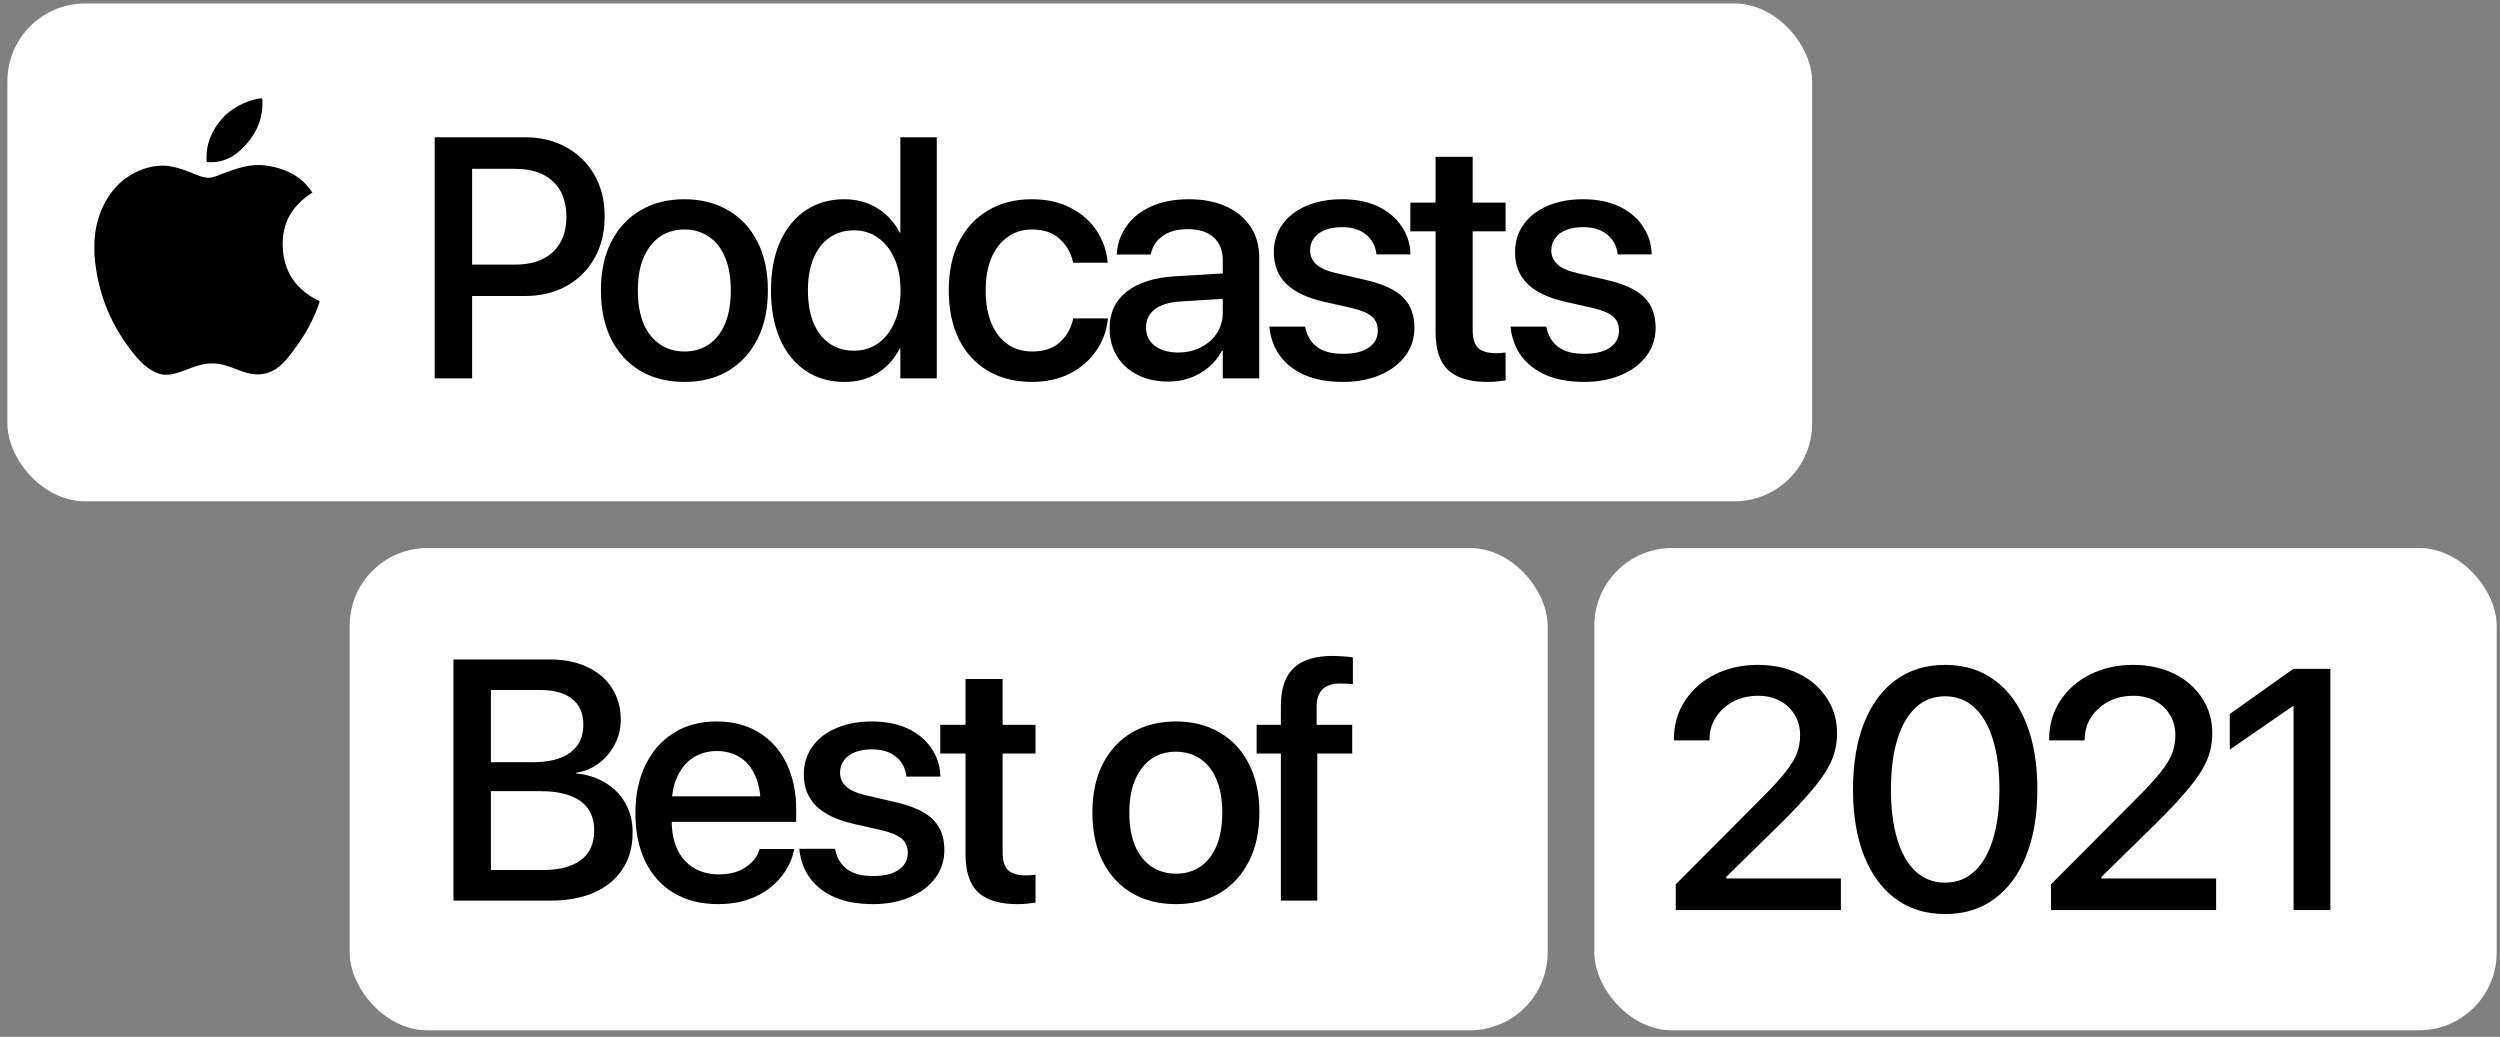
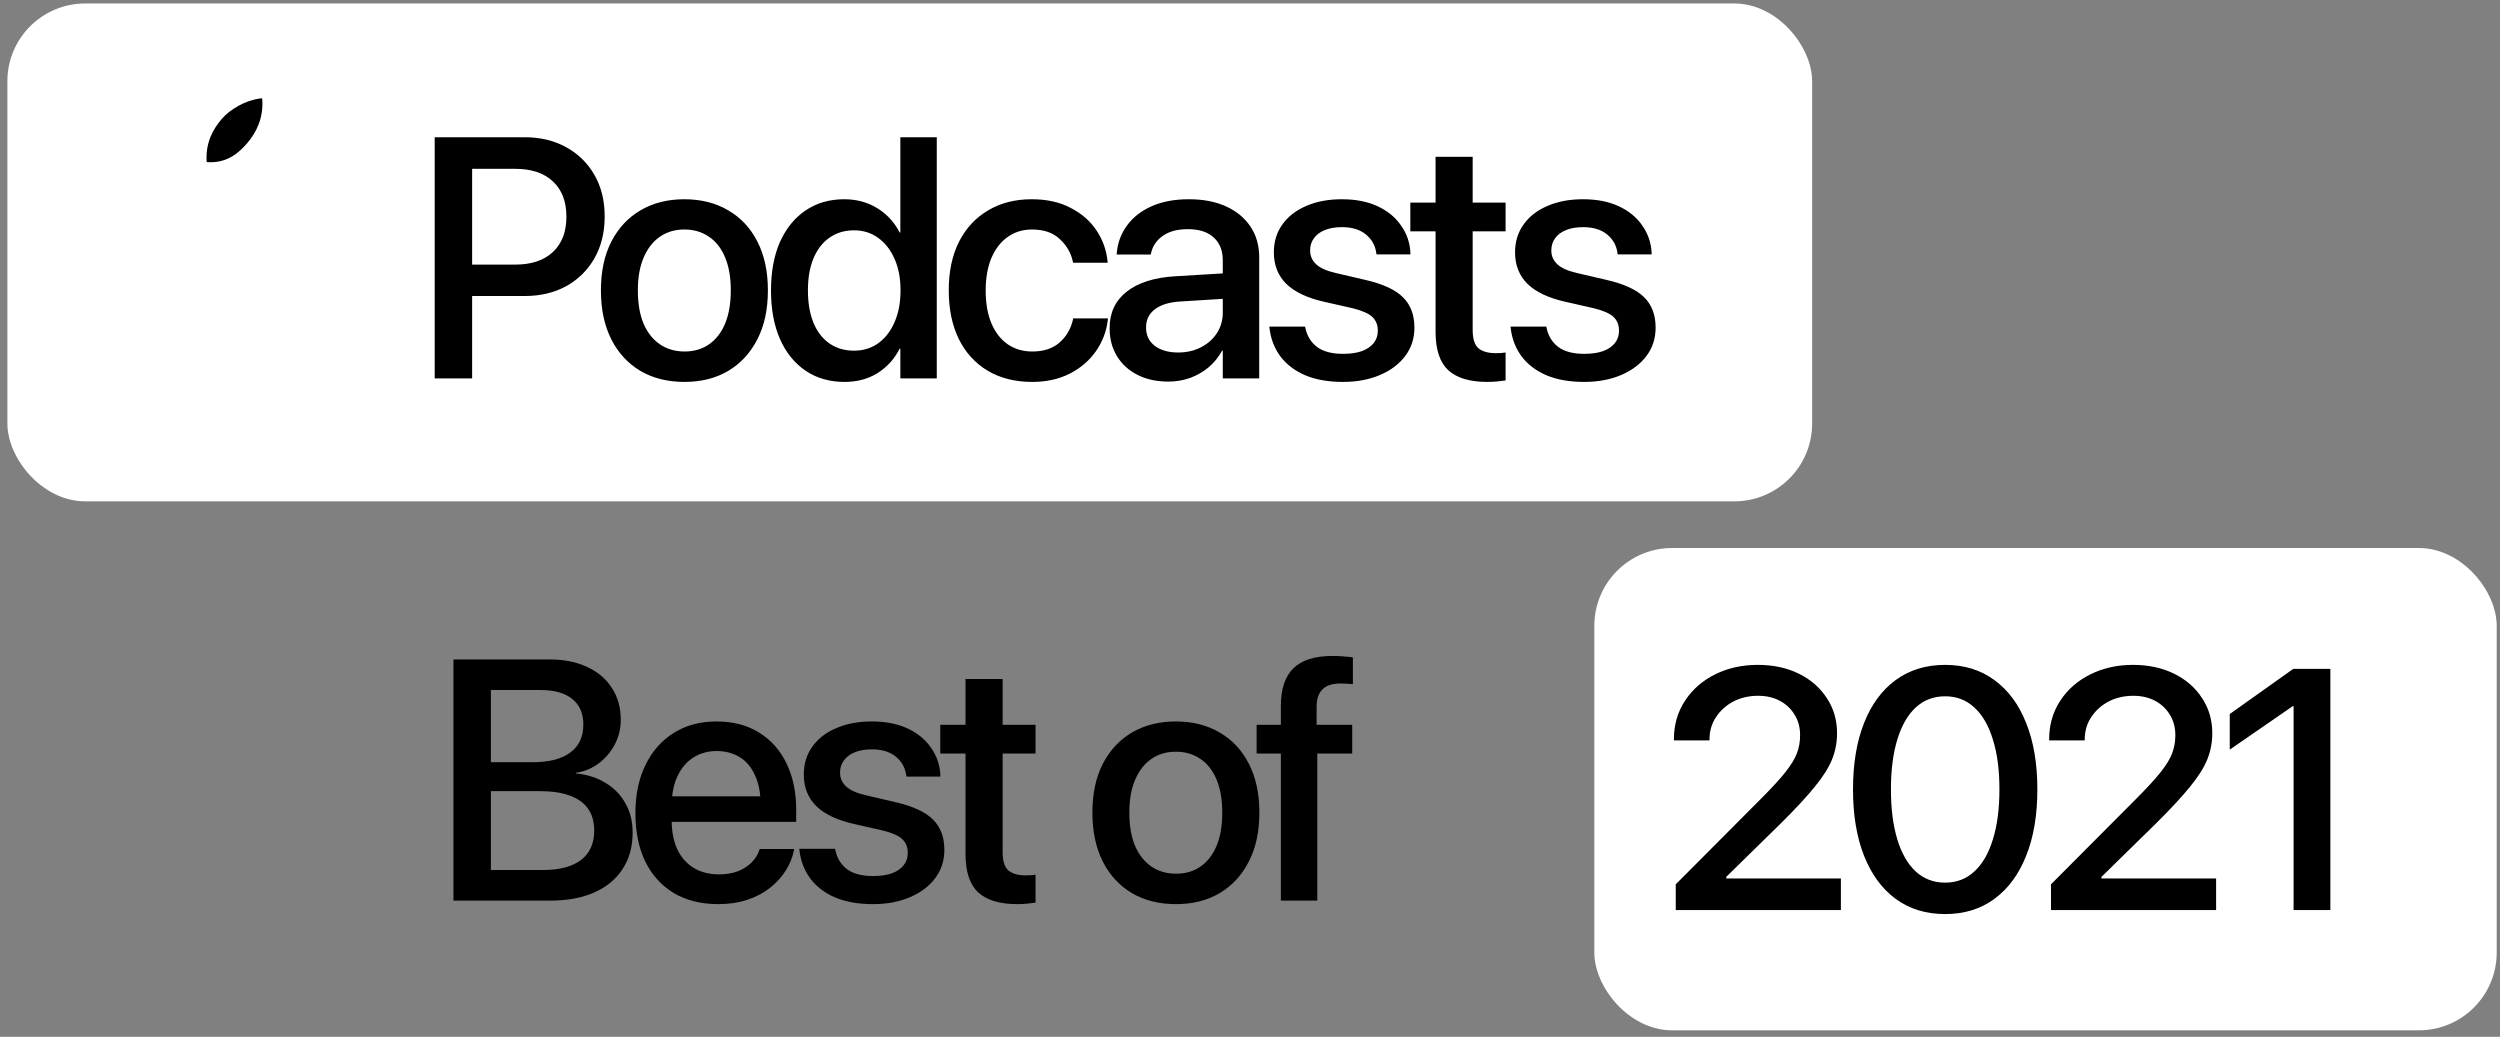
<svg xmlns="http://www.w3.org/2000/svg" width="258" height="107" viewBox="0 0 258 107" fill="none">
  <rect x="0" y="0" width="258" height="107" fill="#808080" stroke="none" />
  <rect x="0.762" y="0.359" width="186.251" height="51.38" rx="8.028" fill="white" />
-   <rect x="36.086" y="56.555" width="123.632" height="49.774" rx="8.028" fill="white" />
  <rect x="164.535" y="56.555" width="93.125" height="49.774" rx="8.028" fill="white" />
-   <path d="M26.858 10.156C26.924 10.156 26.991 10.156 27.061 10.156C27.224 12.167 26.456 13.669 25.523 14.757C24.608 15.838 23.355 16.886 21.328 16.727C21.193 14.745 21.962 13.354 22.893 12.268C23.757 11.257 25.34 10.357 26.858 10.156Z" fill="black" />
-   <path d="M32.99 31.084C32.99 31.104 32.99 31.121 32.99 31.14C32.42 32.865 31.608 34.344 30.616 35.716C29.711 36.962 28.602 38.638 26.621 38.638C24.91 38.638 23.773 37.538 22.019 37.508C20.164 37.478 19.143 38.428 17.447 38.667C17.253 38.667 17.059 38.667 16.869 38.667C15.623 38.487 14.617 37.5 13.885 36.611C11.725 33.985 10.057 30.592 9.746 26.25C9.746 25.824 9.746 25.4 9.746 24.974C9.878 21.867 11.387 19.34 13.394 18.116C14.453 17.465 15.909 16.91 17.531 17.158C18.226 17.266 18.935 17.504 19.558 17.739C20.147 17.966 20.885 18.368 21.583 18.346C22.057 18.333 22.527 18.086 23.004 17.912C24.401 17.407 25.771 16.829 27.576 17.101C29.746 17.429 31.286 18.393 32.237 19.88C30.402 21.048 28.951 22.808 29.199 25.814C29.419 28.545 31.007 30.142 32.99 31.084Z" fill="black" />
+   <path d="M26.858 10.156C26.924 10.156 26.991 10.156 27.061 10.156C27.224 12.167 26.456 13.669 25.523 14.757C24.608 15.838 23.355 16.886 21.328 16.727C21.193 14.745 21.962 13.354 22.893 12.268C23.757 11.257 25.34 10.357 26.858 10.156" fill="black" />
  <path d="M46.792 30.549H54.14C55.773 30.549 57.204 30.209 58.435 29.531C59.676 28.841 60.648 27.881 61.349 26.651C62.051 25.409 62.402 23.977 62.402 22.356V22.321C62.402 20.7 62.051 19.28 61.349 18.061C60.648 16.831 59.676 15.877 58.435 15.198C57.204 14.508 55.773 14.163 54.14 14.163H46.792V17.423H53.174C54.841 17.423 56.135 17.854 57.055 18.717C57.986 19.579 58.452 20.792 58.452 22.356V22.39C58.452 23.931 57.986 25.139 57.055 26.012C56.135 26.875 54.841 27.306 53.174 27.306H46.792V30.549ZM44.861 39.052H48.724V14.163H44.861V39.052ZM70.639 39.414C72.364 39.414 73.87 39.035 75.158 38.276C76.446 37.505 77.446 36.419 78.159 35.016C78.883 33.613 79.246 31.934 79.246 29.979V29.945C79.246 28.002 78.883 26.329 78.159 24.926C77.446 23.523 76.44 22.448 75.141 21.701C73.853 20.942 72.347 20.562 70.622 20.562C68.909 20.562 67.402 20.942 66.103 21.701C64.815 22.459 63.809 23.54 63.085 24.943C62.372 26.346 62.015 28.013 62.015 29.945V29.979C62.015 31.923 62.372 33.602 63.085 35.016C63.797 36.419 64.798 37.505 66.086 38.276C67.385 39.035 68.903 39.414 70.639 39.414ZM70.656 36.275C69.679 36.275 68.828 36.028 68.104 35.533C67.379 35.039 66.816 34.326 66.413 33.395C66.022 32.452 65.827 31.313 65.827 29.979V29.945C65.827 28.623 66.028 27.496 66.431 26.564C66.833 25.633 67.391 24.92 68.104 24.426C68.828 23.931 69.668 23.684 70.622 23.684C71.588 23.684 72.433 23.931 73.157 24.426C73.882 24.909 74.439 25.622 74.83 26.564C75.221 27.496 75.417 28.623 75.417 29.945V29.979C75.417 31.313 75.221 32.452 74.83 33.395C74.439 34.326 73.887 35.039 73.174 35.533C72.462 36.028 71.622 36.275 70.656 36.275ZM87.156 39.414C88.455 39.414 89.593 39.109 90.571 38.5C91.548 37.879 92.307 37.039 92.847 35.982H92.916V39.052H96.676V14.163H92.916V23.994H92.847C92.295 22.925 91.519 22.086 90.519 21.476C89.53 20.867 88.397 20.562 87.121 20.562C85.603 20.562 84.275 20.947 83.137 21.718C82.01 22.477 81.13 23.558 80.498 24.96C79.877 26.363 79.567 28.03 79.567 29.962V29.979C79.567 31.911 79.877 33.584 80.498 34.998C81.119 36.401 81.999 37.488 83.137 38.258C84.275 39.029 85.615 39.414 87.156 39.414ZM88.139 36.189C87.161 36.189 86.316 35.941 85.603 35.447C84.89 34.953 84.338 34.24 83.948 33.308C83.568 32.365 83.378 31.256 83.378 29.979V29.962C83.378 28.686 83.568 27.588 83.948 26.668C84.338 25.736 84.89 25.024 85.603 24.529C86.316 24.023 87.161 23.77 88.139 23.77C89.082 23.77 89.909 24.029 90.622 24.546C91.335 25.052 91.899 25.771 92.313 26.702C92.727 27.622 92.934 28.709 92.934 29.962V29.979C92.934 31.233 92.727 32.325 92.313 33.257C91.91 34.188 91.347 34.912 90.622 35.43C89.909 35.936 89.082 36.189 88.139 36.189ZM106.518 39.414C107.978 39.414 109.266 39.132 110.381 38.569C111.508 37.994 112.411 37.224 113.089 36.258C113.779 35.28 114.193 34.188 114.331 32.98V32.86H110.744L110.726 32.998C110.496 33.975 110.025 34.769 109.312 35.378C108.611 35.976 107.685 36.275 106.535 36.275C105.569 36.275 104.724 36.028 104 35.533C103.287 35.039 102.729 34.326 102.327 33.395C101.924 32.452 101.723 31.319 101.723 29.997V29.979C101.723 28.692 101.919 27.576 102.309 26.633C102.712 25.691 103.27 24.966 103.982 24.46C104.707 23.943 105.546 23.684 106.501 23.684C107.72 23.684 108.674 24.012 109.364 24.667C110.065 25.311 110.514 26.076 110.709 26.961L110.744 27.116H114.314L114.297 26.978C114.193 25.84 113.819 24.782 113.176 23.805C112.532 22.827 111.64 22.046 110.502 21.459C109.375 20.861 108.036 20.562 106.483 20.562C104.759 20.562 103.252 20.947 101.964 21.718C100.677 22.477 99.676 23.558 98.963 24.96C98.262 26.363 97.911 28.025 97.911 29.945V29.962C97.911 31.894 98.256 33.567 98.946 34.981C99.647 36.396 100.642 37.488 101.93 38.258C103.229 39.029 104.759 39.414 106.518 39.414ZM120.568 39.38C121.373 39.38 122.126 39.253 122.827 39C123.54 38.736 124.178 38.368 124.742 37.896C125.305 37.413 125.765 36.844 126.122 36.189H126.191V39.052H129.951V26.547C129.951 25.34 129.652 24.288 129.054 23.391C128.456 22.494 127.617 21.798 126.536 21.304C125.455 20.809 124.173 20.562 122.689 20.562C121.206 20.562 119.924 20.804 118.843 21.287C117.762 21.77 116.917 22.431 116.308 23.27C115.698 24.098 115.348 25.035 115.256 26.081L115.238 26.271H118.757L118.791 26.116C118.952 25.392 119.355 24.799 119.999 24.339C120.654 23.88 121.517 23.649 122.586 23.649C123.747 23.649 124.638 23.937 125.259 24.512C125.88 25.075 126.191 25.857 126.191 26.858V32.256C126.191 33.038 125.989 33.745 125.587 34.378C125.185 34.998 124.633 35.487 123.931 35.844C123.241 36.2 122.459 36.378 121.586 36.378C120.585 36.378 119.78 36.148 119.171 35.688C118.573 35.228 118.274 34.602 118.274 33.808V33.774C118.274 33.004 118.573 32.388 119.171 31.928C119.78 31.457 120.643 31.187 121.758 31.118L128.122 30.721V28.099L121.258 28.513C119.119 28.64 117.458 29.169 116.273 30.1C115.1 31.02 114.514 32.273 114.514 33.86V33.895C114.514 34.975 114.767 35.93 115.273 36.758C115.779 37.586 116.486 38.23 117.394 38.69C118.303 39.15 119.361 39.38 120.568 39.38ZM138.602 39.414C140.028 39.414 141.293 39.178 142.397 38.707C143.512 38.235 144.386 37.58 145.018 36.741C145.651 35.901 145.967 34.929 145.967 33.826V33.808C145.967 32.498 145.576 31.457 144.794 30.687C144.024 29.905 142.713 29.301 140.862 28.876L137.895 28.186C136.929 27.967 136.239 27.663 135.825 27.271C135.411 26.881 135.204 26.409 135.204 25.857V25.84C135.204 25.357 135.337 24.937 135.601 24.581C135.866 24.213 136.245 23.931 136.739 23.736C137.234 23.54 137.815 23.442 138.481 23.442C139.528 23.442 140.356 23.695 140.965 24.201C141.575 24.696 141.931 25.34 142.035 26.133L142.052 26.254H145.553V26.047C145.496 25.024 145.174 24.098 144.587 23.27C144.012 22.431 143.207 21.77 142.172 21.287C141.138 20.804 139.907 20.562 138.481 20.562C137.09 20.562 135.866 20.792 134.808 21.252C133.75 21.701 132.928 22.339 132.341 23.167C131.755 23.983 131.462 24.937 131.462 26.03V26.047C131.462 27.358 131.887 28.439 132.738 29.29C133.6 30.129 134.894 30.744 136.619 31.135L139.585 31.808C140.563 32.049 141.241 32.348 141.621 32.705C142 33.061 142.19 33.532 142.19 34.119V34.136C142.19 34.631 142.046 35.056 141.759 35.413C141.471 35.769 141.063 36.045 140.534 36.24C140.005 36.424 139.361 36.516 138.602 36.516C137.464 36.516 136.578 36.286 135.946 35.826C135.314 35.355 134.905 34.705 134.721 33.877L134.687 33.705H130.996L131.013 33.86C131.14 34.964 131.513 35.936 132.134 36.775C132.755 37.603 133.606 38.253 134.687 38.724C135.779 39.184 137.084 39.414 138.602 39.414ZM153.48 39.414C153.86 39.414 154.216 39.397 154.549 39.362C154.883 39.328 155.159 39.293 155.377 39.259V36.378C155.239 36.39 155.084 36.407 154.912 36.43C154.751 36.442 154.572 36.447 154.377 36.447C153.584 36.447 152.986 36.281 152.583 35.947C152.181 35.602 151.98 34.97 151.98 34.05V23.874H155.377V20.907H151.98V16.181H148.151V20.907H145.546V23.874H148.151V34.257C148.151 36.074 148.588 37.39 149.461 38.207C150.347 39.011 151.686 39.414 153.48 39.414ZM163.494 39.414C164.92 39.414 166.185 39.178 167.289 38.707C168.404 38.235 169.278 37.58 169.91 36.741C170.543 35.901 170.859 34.929 170.859 33.826V33.808C170.859 32.498 170.468 31.457 169.686 30.687C168.916 29.905 167.605 29.301 165.754 28.876L162.787 28.186C161.821 27.967 161.131 27.663 160.717 27.271C160.303 26.881 160.096 26.409 160.096 25.857V25.84C160.096 25.357 160.229 24.937 160.493 24.581C160.758 24.213 161.137 23.931 161.631 23.736C162.126 23.54 162.707 23.442 163.373 23.442C164.42 23.442 165.248 23.695 165.857 24.201C166.467 24.696 166.823 25.34 166.926 26.133L166.944 26.254H170.445V26.047C170.388 25.024 170.066 24.098 169.479 23.27C168.904 22.431 168.099 21.77 167.064 21.287C166.03 20.804 164.799 20.562 163.373 20.562C161.982 20.562 160.758 20.792 159.7 21.252C158.642 21.701 157.82 22.339 157.233 23.167C156.647 23.983 156.354 24.937 156.354 26.03V26.047C156.354 27.358 156.779 28.439 157.63 29.29C158.492 30.129 159.786 30.744 161.511 31.135L164.477 31.808C165.455 32.049 166.133 32.348 166.513 32.705C166.892 33.061 167.082 33.532 167.082 34.119V34.136C167.082 34.631 166.938 35.056 166.651 35.413C166.363 35.769 165.955 36.045 165.426 36.24C164.897 36.424 164.253 36.516 163.494 36.516C162.356 36.516 161.47 36.286 160.838 35.826C160.206 35.355 159.797 34.705 159.613 33.877L159.579 33.705H155.888L155.905 33.86C156.032 34.964 156.405 35.936 157.026 36.775C157.647 37.603 158.498 38.253 159.579 38.724C160.671 39.184 161.976 39.414 163.494 39.414Z" fill="black" />
  <path d="M48.73 92.943H56.784C58.555 92.943 60.073 92.662 61.338 92.098C62.603 91.535 63.574 90.73 64.253 89.683C64.942 88.637 65.287 87.384 65.287 85.924V85.889C65.287 84.785 65.046 83.802 64.563 82.94C64.092 82.066 63.413 81.359 62.528 80.818C61.654 80.266 60.625 79.933 59.441 79.818V79.749C60.326 79.622 61.114 79.295 61.803 78.766C62.505 78.237 63.057 77.581 63.459 76.799C63.862 76.017 64.063 75.19 64.063 74.316V74.281C64.063 73.028 63.758 71.936 63.149 71.004C62.551 70.061 61.7 69.337 60.596 68.831C59.504 68.314 58.216 68.055 56.733 68.055H48.73V71.211H55.801C57.204 71.211 58.285 71.516 59.044 72.125C59.814 72.735 60.199 73.614 60.199 74.764V74.799C60.199 76.04 59.751 76.995 58.854 77.662C57.957 78.329 56.658 78.662 54.956 78.662H48.73V81.646H55.732C56.962 81.646 57.992 81.801 58.82 82.112C59.647 82.411 60.268 82.859 60.682 83.457C61.108 84.055 61.321 84.802 61.321 85.699V85.734C61.321 87.056 60.866 88.062 59.958 88.752C59.05 89.442 57.733 89.787 56.008 89.787H48.73V92.943ZM46.798 92.943H50.661V68.055H46.798V92.943ZM74.129 93.306C75.233 93.306 76.233 93.156 77.13 92.857C78.027 92.558 78.803 92.15 79.458 91.632C80.125 91.104 80.666 90.511 81.079 89.856C81.493 89.201 81.775 88.516 81.925 87.803L81.959 87.614H78.406L78.354 87.752C78.205 88.212 77.94 88.631 77.561 89.011C77.193 89.379 76.727 89.678 76.164 89.908C75.6 90.126 74.951 90.236 74.215 90.236C73.215 90.236 72.346 90.017 71.611 89.58C70.875 89.132 70.305 88.493 69.903 87.665C69.512 86.826 69.317 85.82 69.317 84.647V83.198C69.317 81.968 69.518 80.933 69.92 80.094C70.323 79.243 70.875 78.599 71.576 78.162C72.277 77.725 73.071 77.507 73.956 77.507C74.853 77.507 75.641 77.714 76.319 78.127C77.009 78.541 77.544 79.174 77.923 80.025C78.314 80.864 78.51 81.922 78.51 83.198V84.647L80.355 82.181H67.419V84.82H82.166V83.561C82.166 81.744 81.833 80.151 81.166 78.783C80.499 77.403 79.55 76.34 78.32 75.592C77.101 74.833 75.641 74.454 73.939 74.454C72.249 74.454 70.777 74.85 69.523 75.644C68.27 76.426 67.299 77.53 66.609 78.955C65.919 80.37 65.574 82.02 65.574 83.906V83.923C65.574 85.832 65.913 87.493 66.591 88.907C67.281 90.31 68.264 91.397 69.541 92.167C70.829 92.926 72.358 93.306 74.129 93.306ZM90.093 93.306C91.519 93.306 92.784 93.07 93.888 92.598C95.003 92.127 95.877 91.472 96.509 90.632C97.142 89.793 97.458 88.821 97.458 87.717V87.7C97.458 86.389 97.067 85.349 96.285 84.578C95.515 83.796 94.204 83.193 92.353 82.767L89.386 82.077C88.42 81.859 87.73 81.554 87.316 81.163C86.902 80.772 86.695 80.301 86.695 79.749V79.732C86.695 79.249 86.828 78.829 87.092 78.472C87.357 78.105 87.736 77.823 88.23 77.627C88.725 77.432 89.306 77.334 89.972 77.334C91.019 77.334 91.847 77.587 92.456 78.093C93.066 78.588 93.422 79.231 93.525 80.025L93.543 80.145H97.044V79.939C96.987 78.915 96.665 77.99 96.078 77.162C95.503 76.322 94.698 75.661 93.663 75.178C92.629 74.695 91.398 74.454 89.972 74.454C88.581 74.454 87.357 74.684 86.299 75.144C85.241 75.592 84.419 76.23 83.832 77.058C83.246 77.875 82.953 78.829 82.953 79.921V79.939C82.953 81.249 83.378 82.33 84.229 83.181C85.091 84.02 86.385 84.636 88.11 85.027L91.076 85.699C92.054 85.941 92.732 86.24 93.112 86.596C93.491 86.953 93.681 87.424 93.681 88.01V88.028C93.681 88.522 93.537 88.948 93.249 89.304C92.962 89.66 92.554 89.936 92.025 90.132C91.496 90.316 90.852 90.408 90.093 90.408C88.955 90.408 88.07 90.178 87.437 89.718C86.805 89.247 86.396 88.597 86.213 87.769L86.178 87.597H82.487L82.504 87.752C82.631 88.856 83.004 89.827 83.625 90.667C84.246 91.495 85.097 92.144 86.178 92.616C87.27 93.076 88.575 93.306 90.093 93.306ZM104.971 93.306C105.351 93.306 105.707 93.288 106.04 93.254C106.374 93.219 106.65 93.185 106.868 93.15V90.27C106.73 90.281 106.575 90.299 106.403 90.322C106.242 90.333 106.063 90.339 105.868 90.339C105.075 90.339 104.477 90.172 104.074 89.839C103.672 89.494 103.471 88.861 103.471 87.942V77.765H106.868V74.799H103.471V70.073H99.642V74.799H97.037V77.765H99.642V88.148C99.642 89.965 100.079 91.282 100.952 92.098C101.838 92.903 103.177 93.306 104.971 93.306ZM121.36 93.306C123.085 93.306 124.591 92.926 125.879 92.167C127.167 91.397 128.167 90.31 128.88 88.907C129.604 87.505 129.967 85.826 129.967 83.871V83.837C129.967 81.893 129.604 80.22 128.88 78.817C128.167 77.415 127.161 76.34 125.862 75.592C124.574 74.833 123.067 74.454 121.343 74.454C119.629 74.454 118.123 74.833 116.824 75.592C115.536 76.351 114.53 77.432 113.805 78.835C113.093 80.237 112.736 81.905 112.736 83.837V83.871C112.736 85.814 113.093 87.493 113.805 88.907C114.518 90.31 115.519 91.397 116.807 92.167C118.106 92.926 119.624 93.306 121.36 93.306ZM121.377 90.166C120.4 90.166 119.549 89.919 118.825 89.425C118.1 88.93 117.537 88.218 117.134 87.286C116.743 86.343 116.548 85.205 116.548 83.871V83.837C116.548 82.514 116.749 81.387 117.152 80.456C117.554 79.525 118.112 78.812 118.825 78.317C119.549 77.823 120.388 77.576 121.343 77.576C122.309 77.576 123.154 77.823 123.878 78.317C124.603 78.8 125.16 79.513 125.551 80.456C125.942 81.387 126.138 82.514 126.138 83.837V83.871C126.138 85.205 125.942 86.343 125.551 87.286C125.16 88.218 124.608 88.93 123.895 89.425C123.182 89.919 122.343 90.166 121.377 90.166ZM132.185 92.943H135.945V77.765H139.549V74.799H135.876V72.936C135.876 72.131 136.077 71.533 136.479 71.142C136.882 70.74 137.497 70.538 138.325 70.538C138.555 70.538 138.785 70.544 139.015 70.556C139.245 70.567 139.446 70.585 139.618 70.608V67.848C139.377 67.802 139.061 67.767 138.67 67.744C138.29 67.71 137.911 67.693 137.531 67.693C135.692 67.693 134.341 68.118 133.478 68.969C132.616 69.808 132.185 71.108 132.185 72.867V74.799H129.684V77.765H132.185V92.943Z" fill="black" />
  <path d="M172.938 93.918H189.979V90.658H176.836L178.147 91.779V89.296L176.836 91.779L183.804 84.949C185.299 83.466 186.46 82.213 187.288 81.189C188.127 80.166 188.72 79.229 189.065 78.378C189.41 77.527 189.582 76.63 189.582 75.687V75.653C189.582 74.307 189.231 73.106 188.53 72.048C187.84 70.978 186.88 70.139 185.65 69.53C184.419 68.92 182.999 68.615 181.389 68.615C179.78 68.615 178.313 68.943 176.991 69.599C175.68 70.254 174.645 71.162 173.887 72.324C173.128 73.485 172.748 74.807 172.748 76.291V76.412H176.405L176.422 76.291C176.422 75.451 176.64 74.698 177.077 74.031C177.514 73.353 178.107 72.812 178.854 72.41C179.613 72.008 180.475 71.806 181.441 71.806C182.292 71.806 183.039 71.979 183.683 72.324C184.327 72.669 184.833 73.146 185.201 73.755C185.581 74.365 185.77 75.066 185.77 75.86V75.894C185.77 76.538 185.661 77.153 185.443 77.74C185.224 78.314 184.827 78.964 184.252 79.689C183.678 80.413 182.832 81.333 181.717 82.448L172.938 91.262V93.918ZM200.734 94.332C202.712 94.332 204.408 93.809 205.823 92.762C207.248 91.716 208.341 90.233 209.1 88.312C209.87 86.392 210.255 84.115 210.255 81.482V81.448C210.255 78.815 209.87 76.538 209.1 74.618C208.341 72.698 207.248 71.22 205.823 70.185C204.408 69.139 202.712 68.615 200.734 68.615C198.757 68.615 197.055 69.139 195.629 70.185C194.215 71.22 193.128 72.698 192.369 74.618C191.61 76.538 191.231 78.815 191.231 81.448V81.482C191.231 84.115 191.61 86.392 192.369 88.312C193.128 90.233 194.215 91.716 195.629 92.762C197.055 93.809 198.757 94.332 200.734 94.332ZM200.734 91.089C199.55 91.089 198.538 90.704 197.699 89.934C196.871 89.163 196.239 88.059 195.802 86.622C195.365 85.185 195.146 83.472 195.146 81.482V81.448C195.146 79.459 195.365 77.751 195.802 76.325C196.239 74.888 196.871 73.784 197.699 73.014C198.538 72.243 199.55 71.858 200.734 71.858C201.919 71.858 202.925 72.243 203.753 73.014C204.592 73.784 205.23 74.888 205.667 76.325C206.116 77.751 206.34 79.459 206.34 81.448V81.482C206.34 83.472 206.116 85.185 205.667 86.622C205.23 88.059 204.592 89.163 203.753 89.934C202.925 90.704 201.919 91.089 200.734 91.089ZM211.663 93.918H228.703V90.658H215.561L216.871 91.779V89.296L215.561 91.779L222.529 84.949C224.024 83.466 225.185 82.213 226.013 81.189C226.852 80.166 227.444 79.229 227.789 78.378C228.134 77.527 228.307 76.63 228.307 75.687V75.653C228.307 74.307 227.956 73.106 227.255 72.048C226.565 70.978 225.605 70.139 224.374 69.53C223.144 68.92 221.724 68.615 220.114 68.615C218.504 68.615 217.038 68.943 215.716 69.599C214.405 70.254 213.37 71.162 212.611 72.324C211.852 73.485 211.473 74.807 211.473 76.291V76.412H215.129L215.147 76.291C215.147 75.451 215.365 74.698 215.802 74.031C216.239 73.353 216.831 72.812 217.579 72.41C218.338 72.008 219.2 71.806 220.166 71.806C221.017 71.806 221.764 71.979 222.408 72.324C223.052 72.669 223.558 73.146 223.926 73.755C224.305 74.365 224.495 75.066 224.495 75.86V75.894C224.495 76.538 224.386 77.153 224.167 77.74C223.949 78.314 223.552 78.964 222.977 79.689C222.402 80.413 221.557 81.333 220.442 82.448L211.663 91.262V93.918ZM236.699 93.918H240.494V69.029H236.665L230.111 73.686V77.36L236.613 72.876H236.699V93.918Z" fill="black" />
</svg>